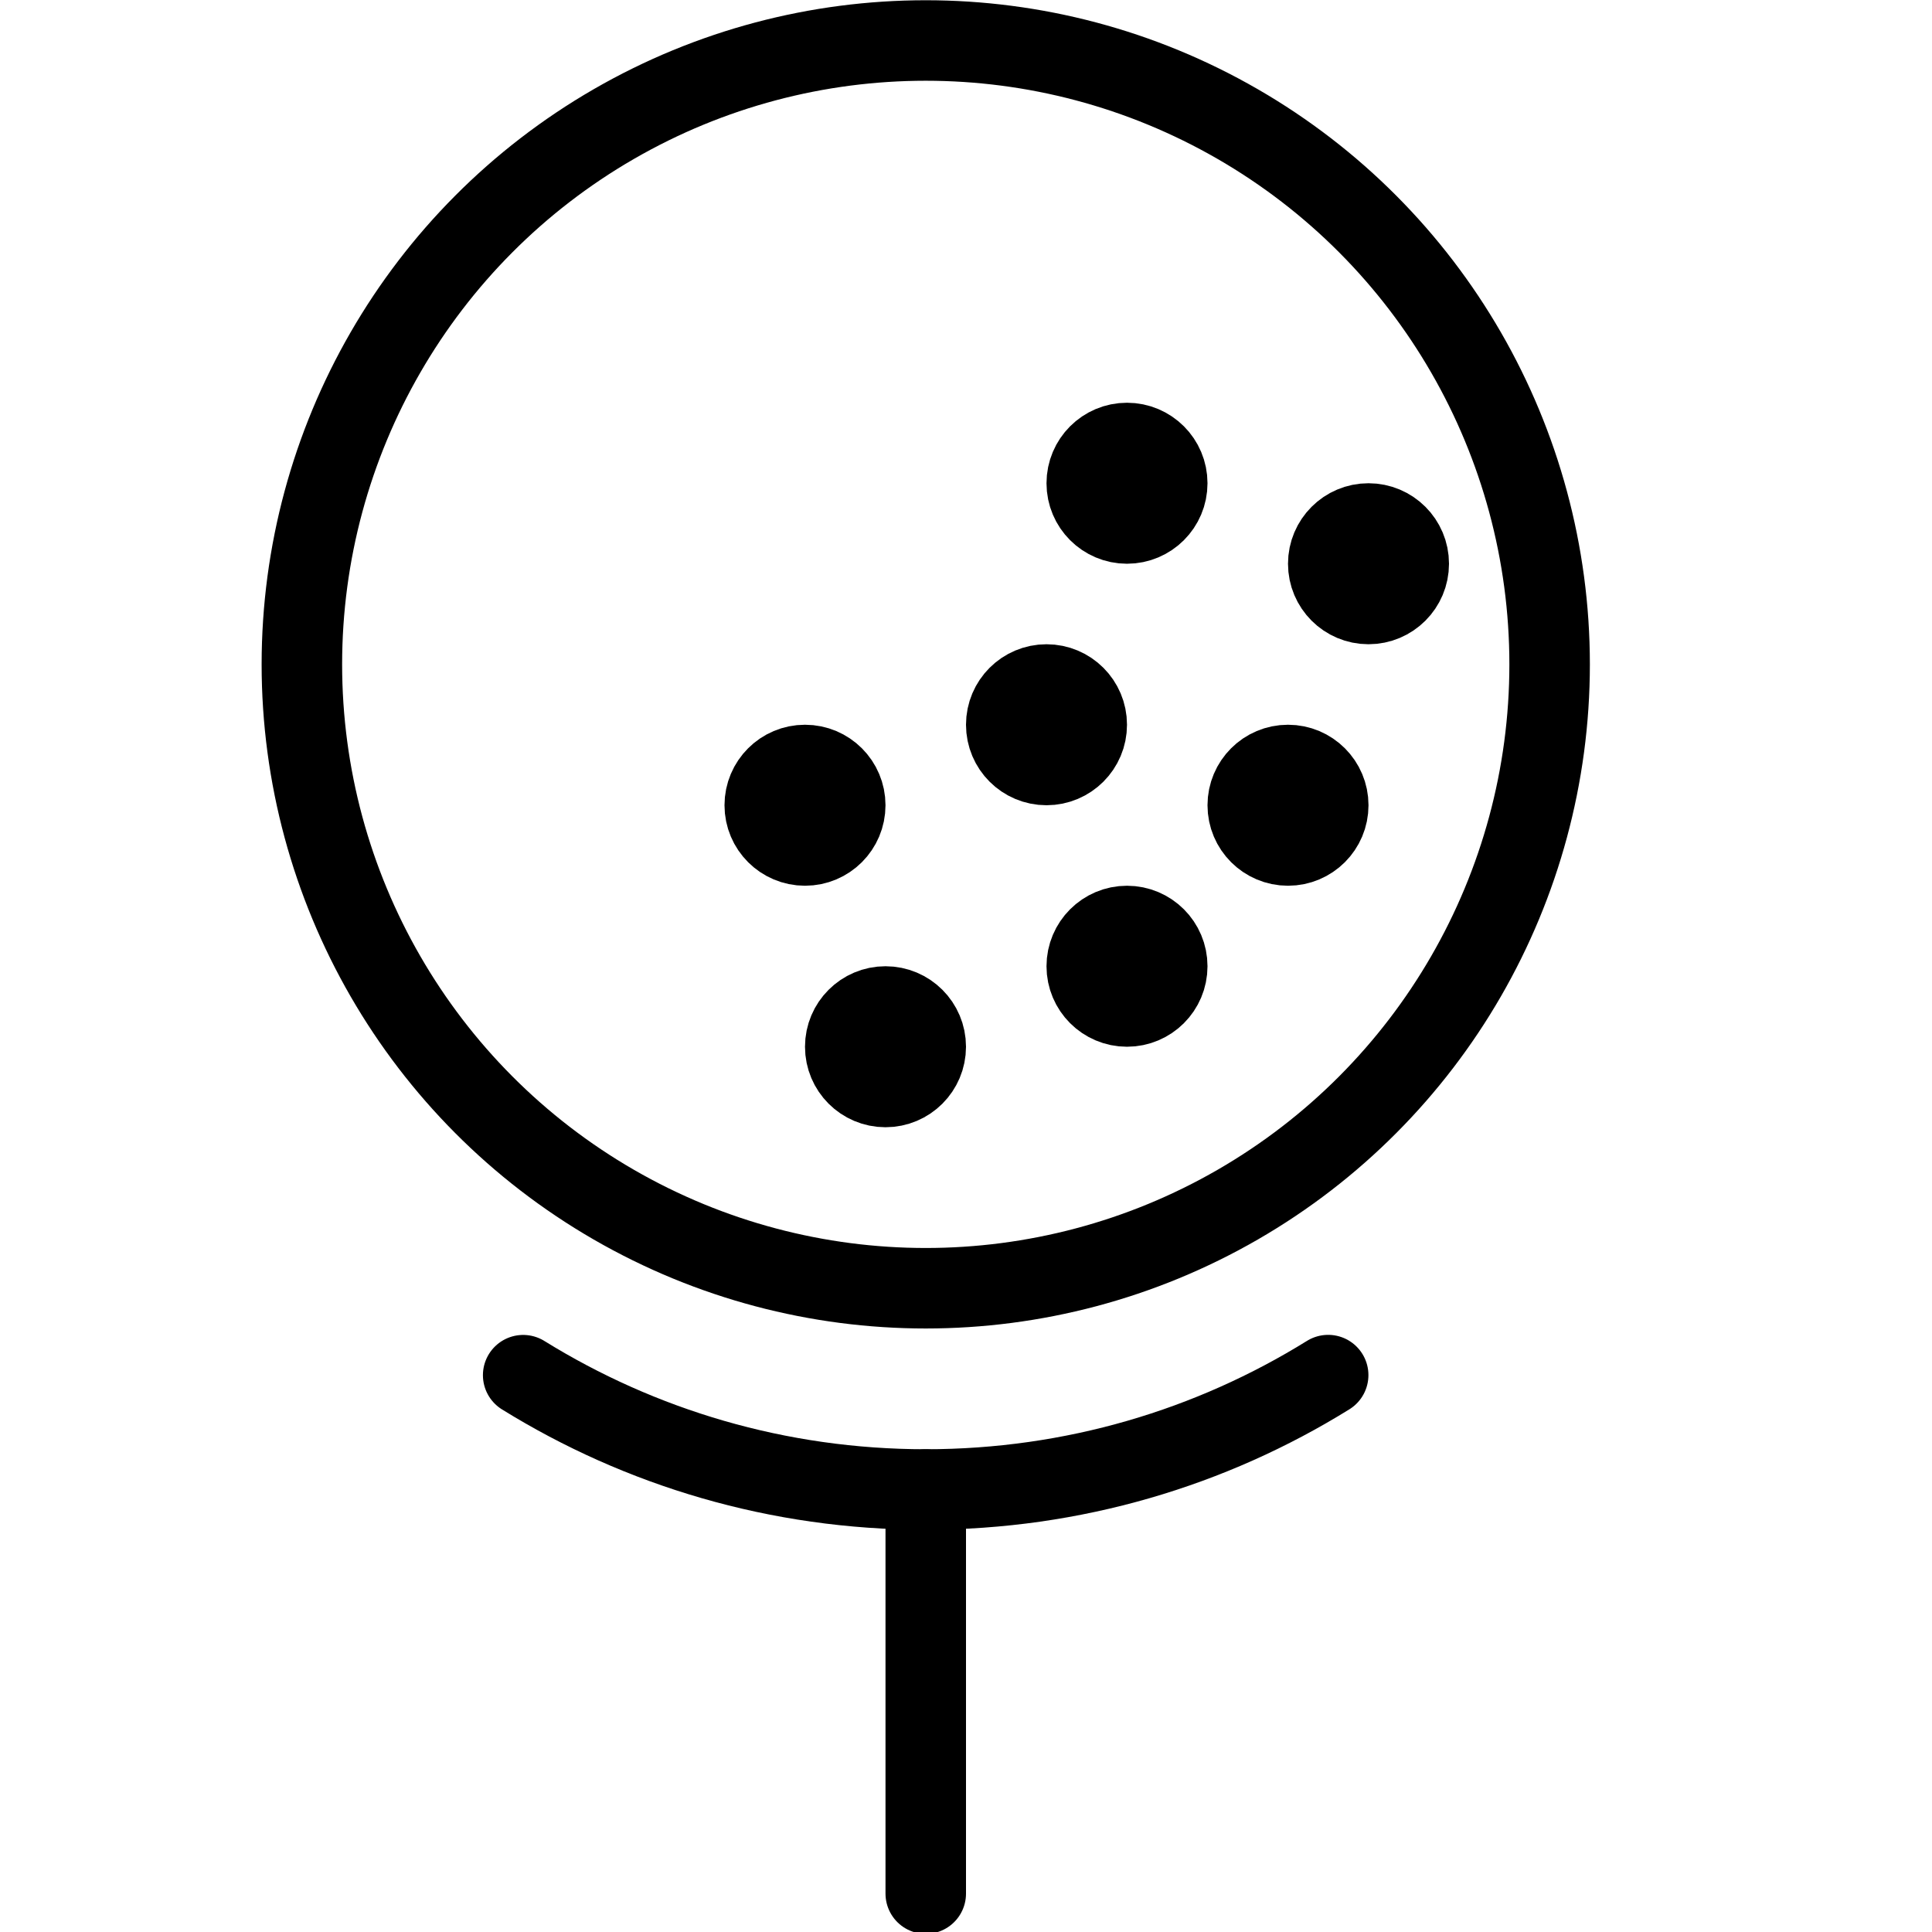
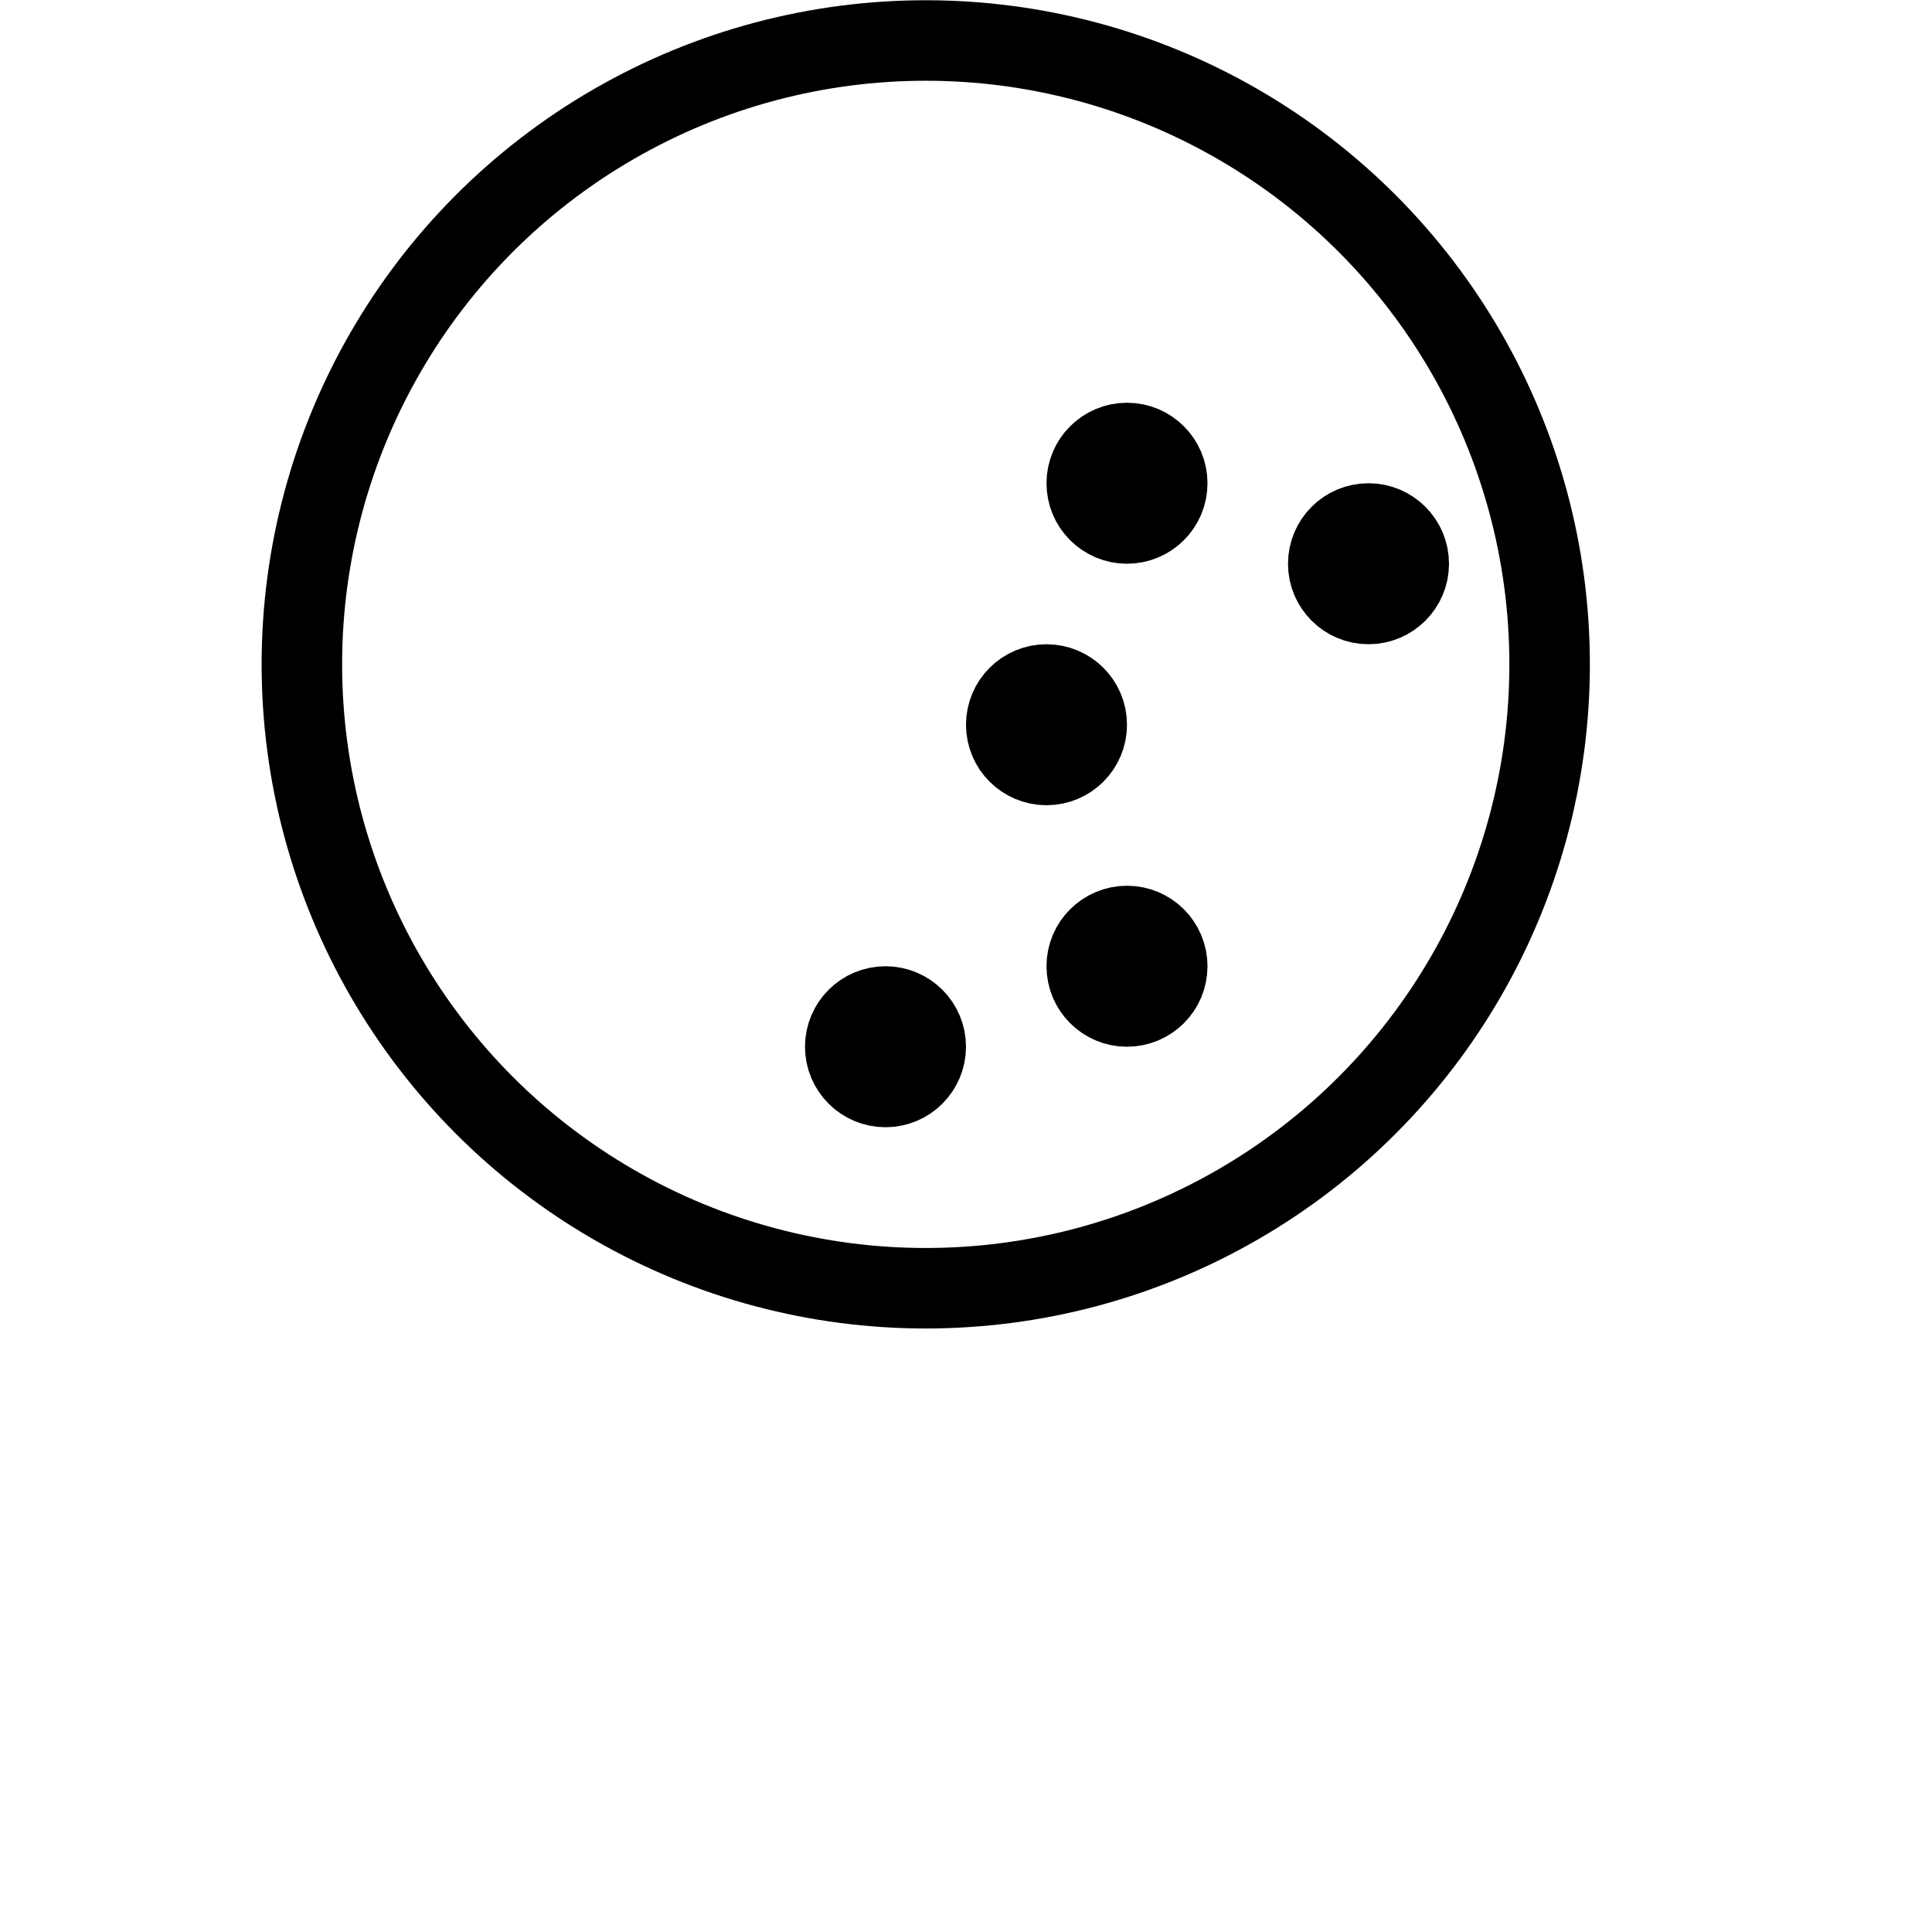
<svg xmlns="http://www.w3.org/2000/svg" version="1.1" x="0px" y="0px" width="24px" height="24px" viewBox="0 0 24 24" enable-background="new 0 0 24 24" xml:space="preserve">
  <g id="Outline_Icons">
    <g>
      <circle fill="none" stroke="#000000" stroke-linejoin="round" stroke-miterlimit="10" cx="11.5" cy="8.253" r="7.75" />
-       <path fill="none" stroke="#000000" stroke-linecap="round" stroke-linejoin="round" stroke-miterlimit="10" d="M16.499,17.082    c-1.452,0.901-3.166,1.421-5,1.421s-3.547-0.52-5-1.42" />
-       <line fill="none" stroke="#000000" stroke-linecap="round" stroke-linejoin="round" stroke-miterlimit="10" x1="11.5" y1="18.503" x2="11.5" y2="23.523" />
      <circle fill="none" stroke="#000000" stroke-linecap="round" stroke-linejoin="round" stroke-miterlimit="10" cx="14" cy="6.003" r="0.5" />
      <circle fill="none" stroke="#000000" stroke-linecap="round" stroke-linejoin="round" stroke-miterlimit="10" cx="17" cy="7.003" r="0.5" />
-       <circle fill="none" stroke="#000000" stroke-linecap="round" stroke-linejoin="round" stroke-miterlimit="10" cx="16" cy="10.003" r="0.5" />
      <circle fill="none" stroke="#000000" stroke-linecap="round" stroke-linejoin="round" stroke-miterlimit="10" cx="14" cy="12.003" r="0.5" />
      <circle fill="none" stroke="#000000" stroke-linecap="round" stroke-linejoin="round" stroke-miterlimit="10" cx="11" cy="13.003" r="0.5" />
      <circle fill="none" stroke="#000000" stroke-linecap="round" stroke-linejoin="round" stroke-miterlimit="10" cx="13" cy="9.003" r="0.5" />
-       <circle fill="none" stroke="#000000" stroke-linecap="round" stroke-linejoin="round" stroke-miterlimit="10" cx="10" cy="10.003" r="0.5" />
    </g>
  </g>
  <g id="invisible_shape">
-     <rect fill="none" width="24" height="24" />
-   </g>
+     </g>
</svg>